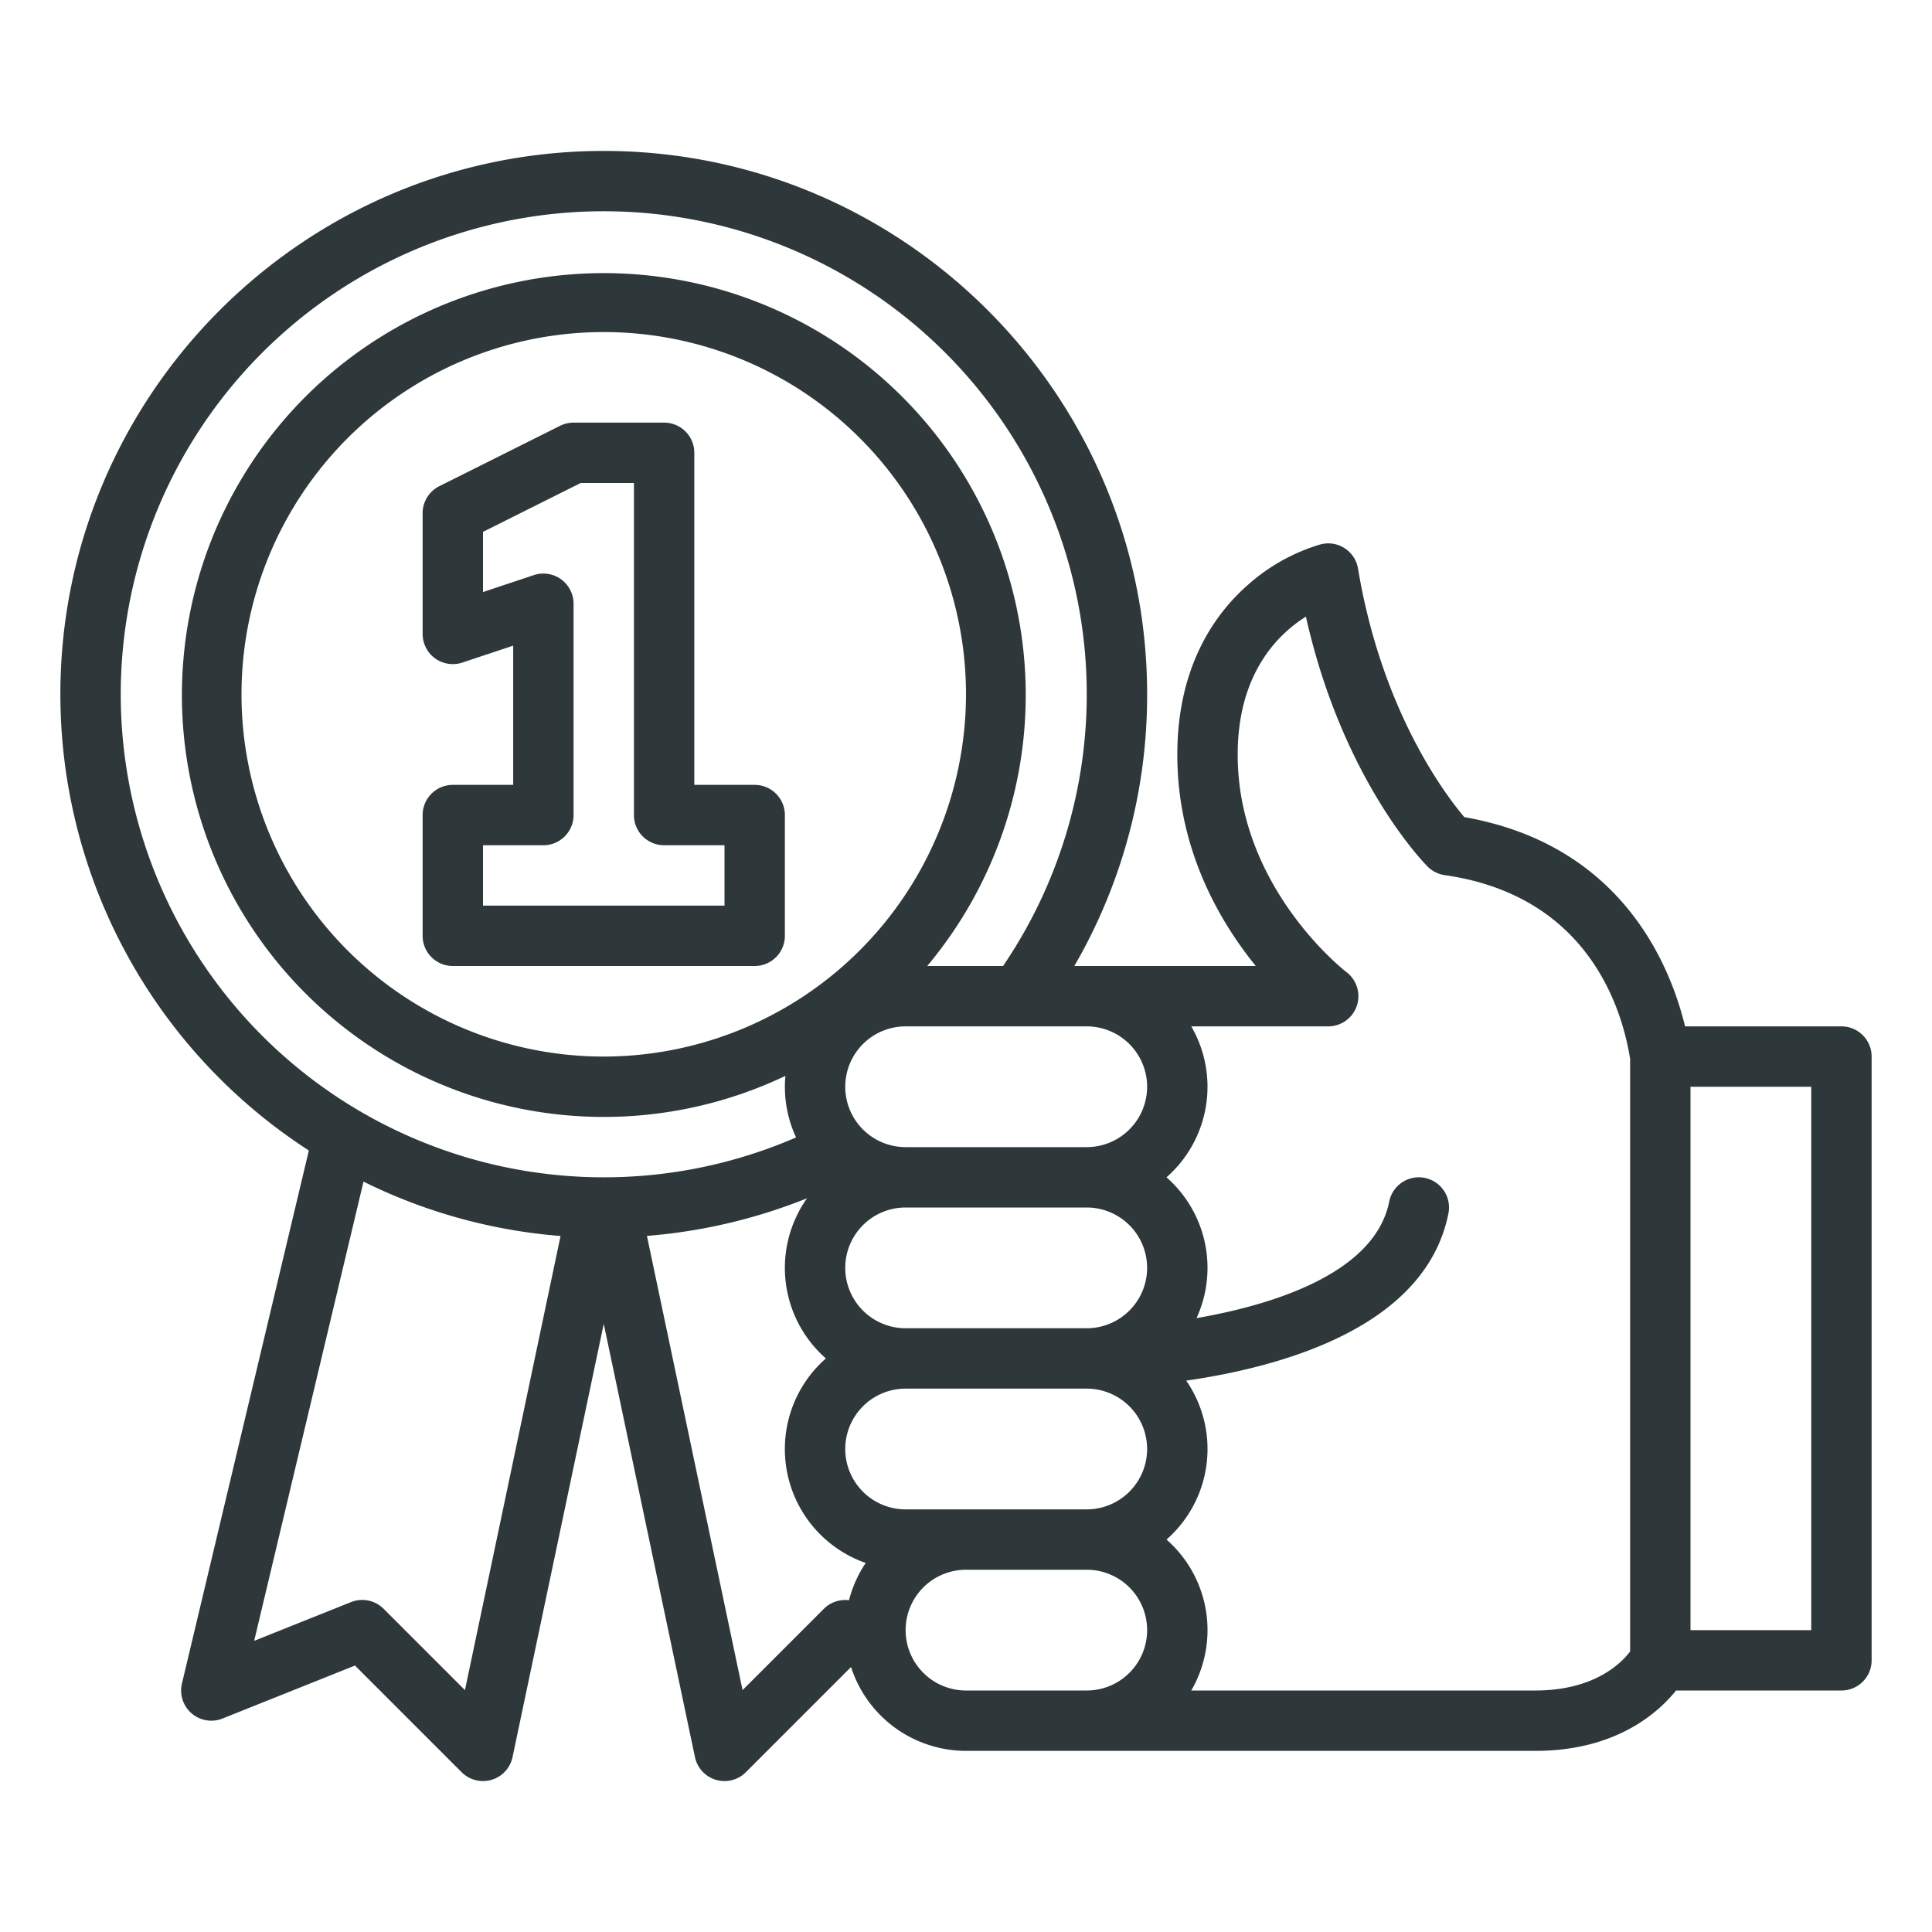
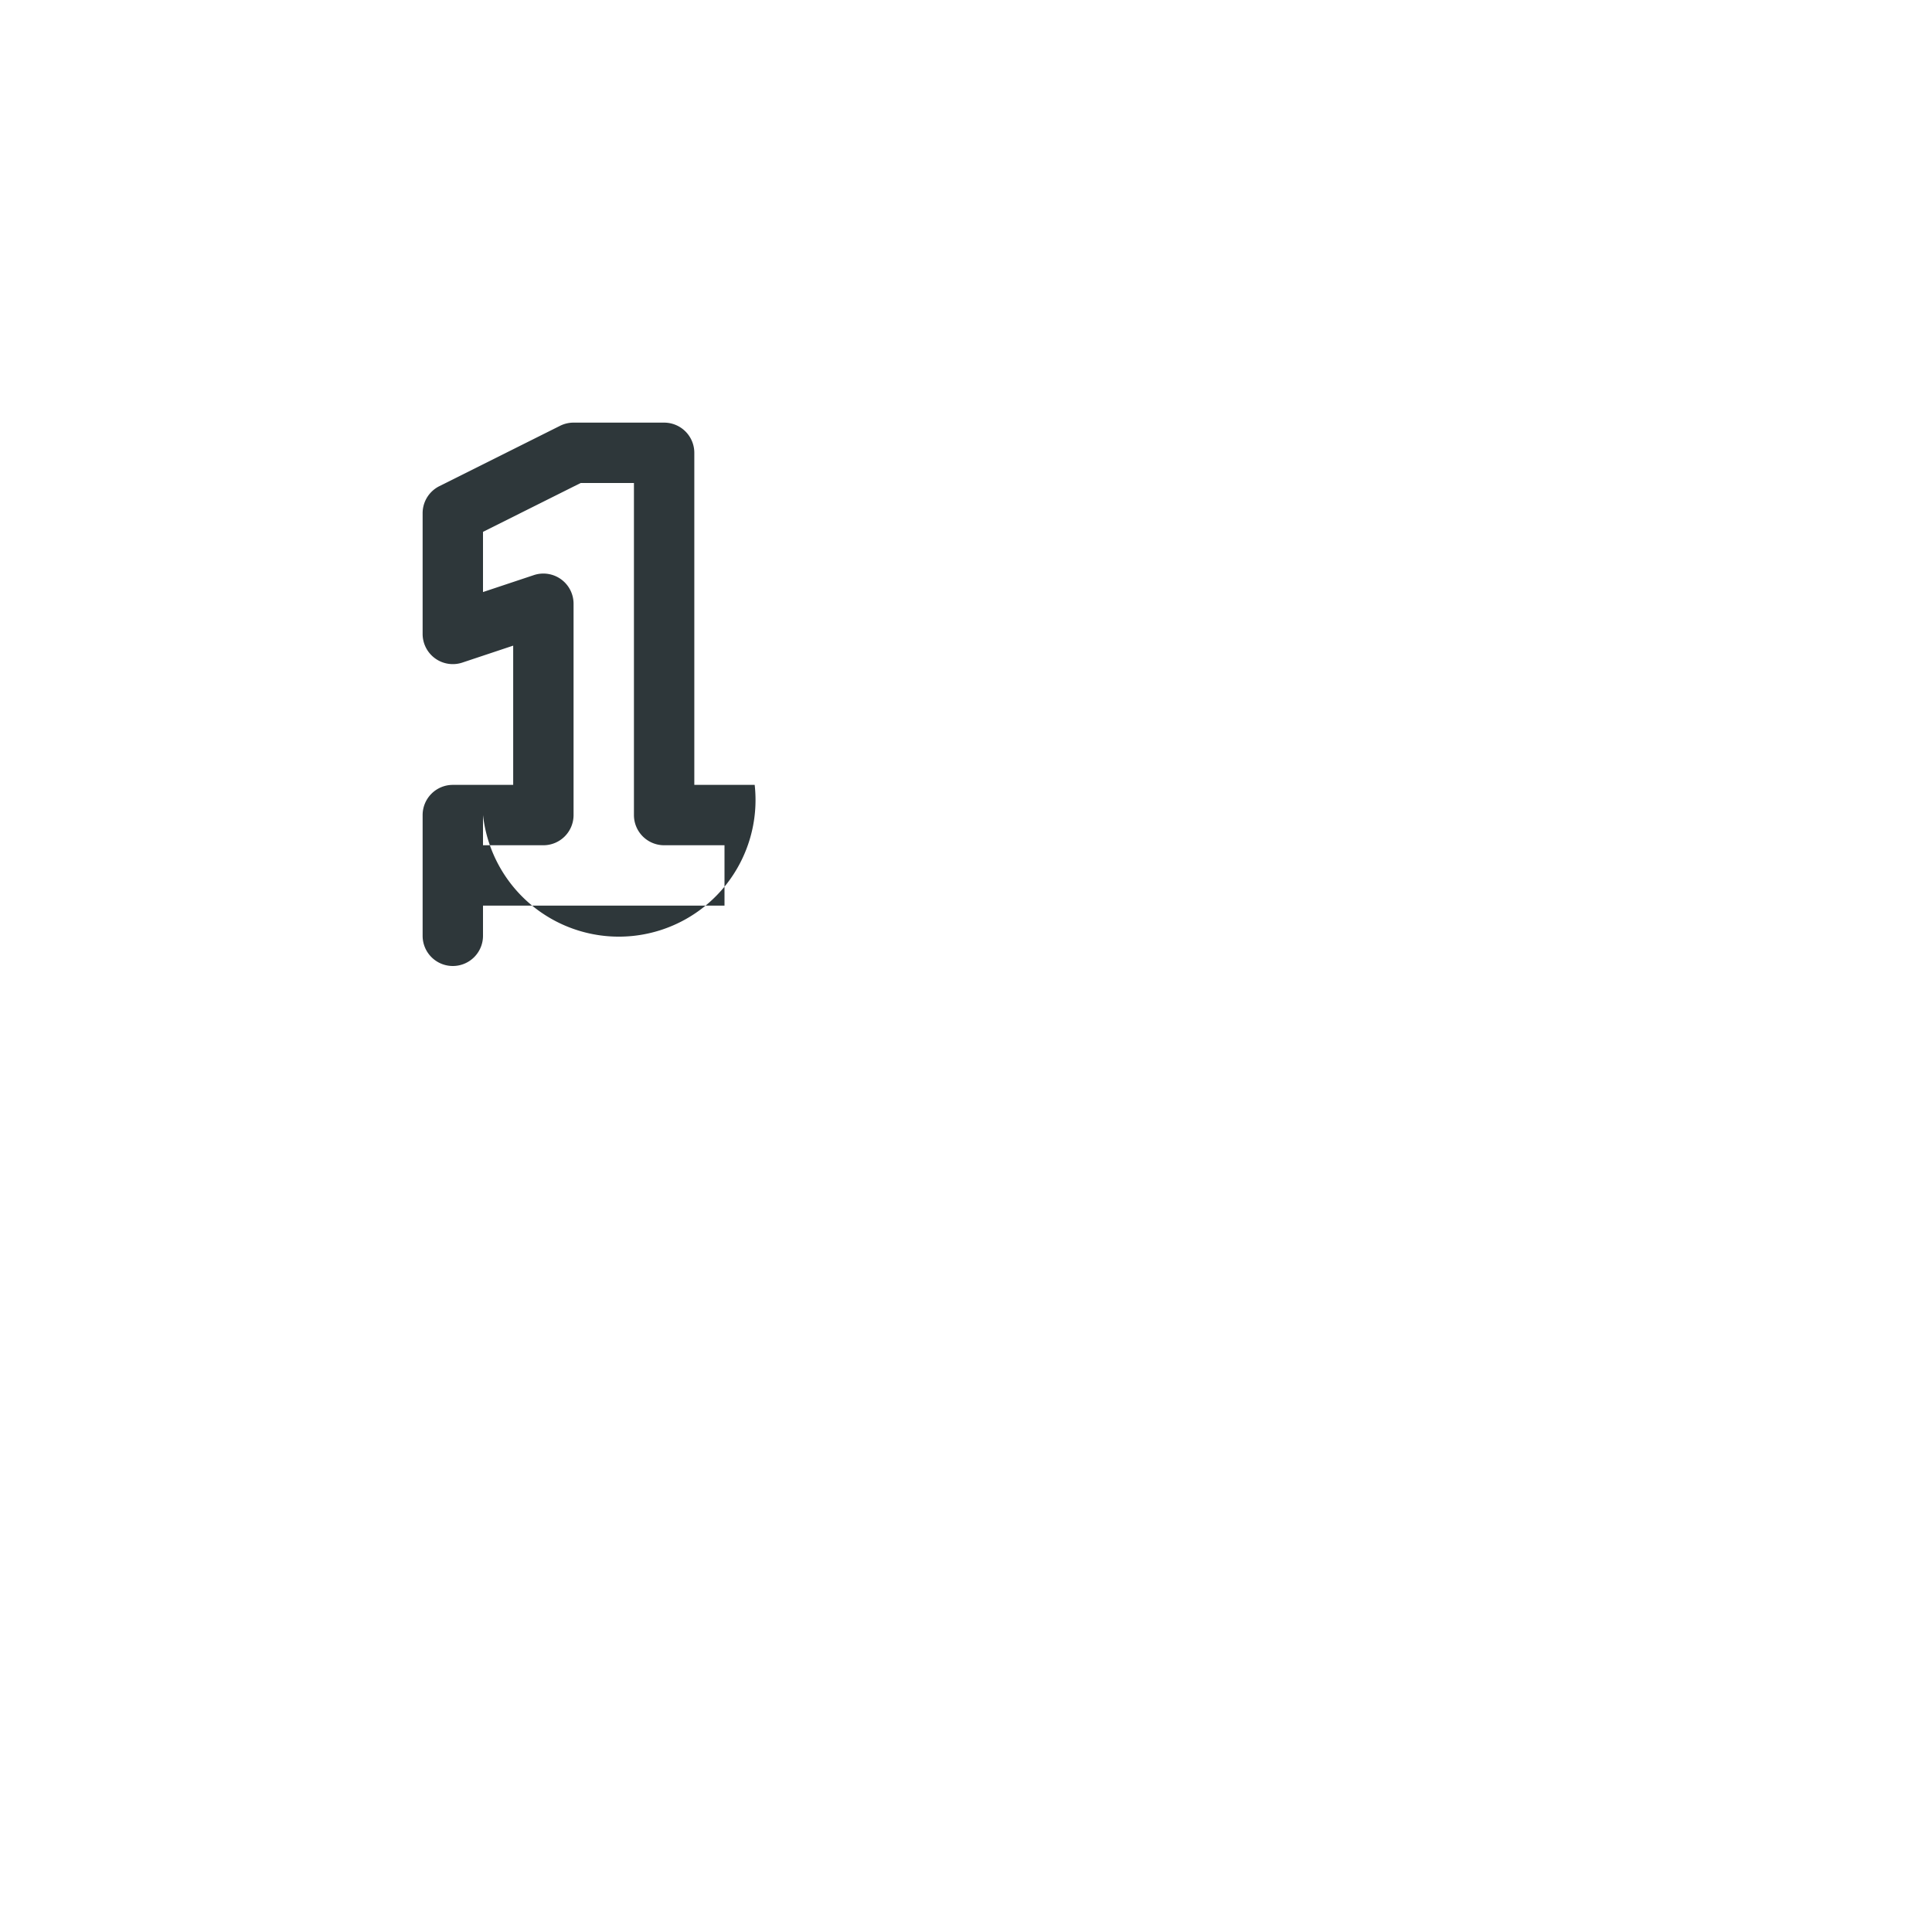
<svg xmlns="http://www.w3.org/2000/svg" version="1.1" width="512" height="512" x="0" y="0" viewBox="0 0 512 512" style="enable-background:new 0 0 512 512" xml:space="preserve" class="">
  <g>
-     <path d="M200,208H184V120a8,8,0,0,0-8-8H152a7.994,7.994,0,0,0-3.578.845l-32,16A8,8,0,0,0,112,136v32a8,8,0,0,0,10.53,7.589L136,171.1V208H120a8,8,0,0,0-8,8v32a8,8,0,0,0,8,8h80a8,8,0,0,0,8-8V216A8,8,0,0,0,200,208Zm-8,32H128V224h16a8,8,0,0,0,8-8V160a8,8,0,0,0-10.53-7.589L128,156.9V140.944L153.889,128H168v88a8,8,0,0,0,8,8h16Z" fill="#2e373a" data-original="#000000" />
-     <path d="M488,272H446.56c-4.054-16.708-17.133-48.207-58.5-55.455-5.265-6.221-21.919-28.362-28.169-65.86a8,8,0,0,0-9.831-6.446,50.284,50.284,0,0,0-19.328,10.74C322.187,162.457,312,176.337,312,200c0,24.9,11.064,44.01,20.794,56H284.711A142.928,142.928,0,0,0,304,184c0-79.4-64.6-144-144-144S16,104.6,16,184A144,144,0,0,0,81.85,304.893L48.218,446.147a8,8,0,0,0,10.753,9.281l35.1-14.041,28.27,28.27a8,8,0,0,0,13.486-4.009L160,350.834l24.171,114.814a8,8,0,0,0,13.486,4.009l27.877-27.877A32.053,32.053,0,0,0,256,464H406.874c21.228,0,32.461-9.985,37.3-16H488a8,8,0,0,0,8-8V280A8,8,0,0,0,488,272ZM304,288a16.019,16.019,0,0,1-16,16H240a16,16,0,0,1,0-32h48A16.019,16.019,0,0,1,304,288Zm0,48a16.018,16.018,0,0,1-16,16H240a16,16,0,0,1,0-32h48A16.019,16.019,0,0,1,304,336Zm0,48a16.019,16.019,0,0,1-16,16H240a16,16,0,0,1,0-32h48A16.019,16.019,0,0,1,304,384ZM160,280a96,96,0,1,1,96-96A96.108,96.108,0,0,1,160,280ZM32,184a128,128,0,1,1,233.821,72h-20.1a111.81,111.81,0,1,0-37.581,29.115c-.085.951-.136,1.912-.136,2.885a31.8,31.8,0,0,0,2.966,13.432A128.031,128.031,0,0,1,32,184Zm91.214,263.9-21.557-21.557a8,8,0,0,0-8.628-1.771L67.357,434.841l28.977-121.7a142.914,142.914,0,0,0,52.218,14.409Zm95.129-21.557L196.786,447.9,171.444,327.528a144.717,144.717,0,0,0,42.431-9.973A31.917,31.917,0,0,0,218.868,360a31.969,31.969,0,0,0,10.556,54.2,31.867,31.867,0,0,0-4.43,9.883A7.985,7.985,0,0,0,218.343,426.343ZM256,448a16,16,0,0,1,0-32h32a16,16,0,0,1,0,32Zm150.874,0H315.7a31.916,31.916,0,0,0-6.563-40,31.924,31.924,0,0,0,5.227-42.116c26.288-3.808,63.516-14.469,69.486-44.315a8,8,0,0,0-15.69-3.138c-3.639,18.195-28.651,27-51.068,30.883A31.917,31.917,0,0,0,309.132,312a31.916,31.916,0,0,0,6.563-40H352a8.005,8.005,0,0,0,4.817-14.387C356.529,257.4,328,235.341,328,200c0-21.319,10.438-31.783,18.08-36.587,9.707,43.275,31.283,65.263,32.263,66.244a7.994,7.994,0,0,0,4.526,2.262C420.93,237.357,429.9,267.363,432,280.633V437.658C429.668,440.745,422.525,448,406.874,448ZM480,432H448V288h32Z" fill="#2e373a" data-original="#000000" />
+     <path d="M200,208H184V120a8,8,0,0,0-8-8H152a7.994,7.994,0,0,0-3.578.845l-32,16A8,8,0,0,0,112,136v32a8,8,0,0,0,10.53,7.589L136,171.1V208H120a8,8,0,0,0-8,8v32a8,8,0,0,0,8,8a8,8,0,0,0,8-8V216A8,8,0,0,0,200,208Zm-8,32H128V224h16a8,8,0,0,0,8-8V160a8,8,0,0,0-10.53-7.589L128,156.9V140.944L153.889,128H168v88a8,8,0,0,0,8,8h16Z" fill="#2e373a" data-original="#000000" />
  </g>
</svg>